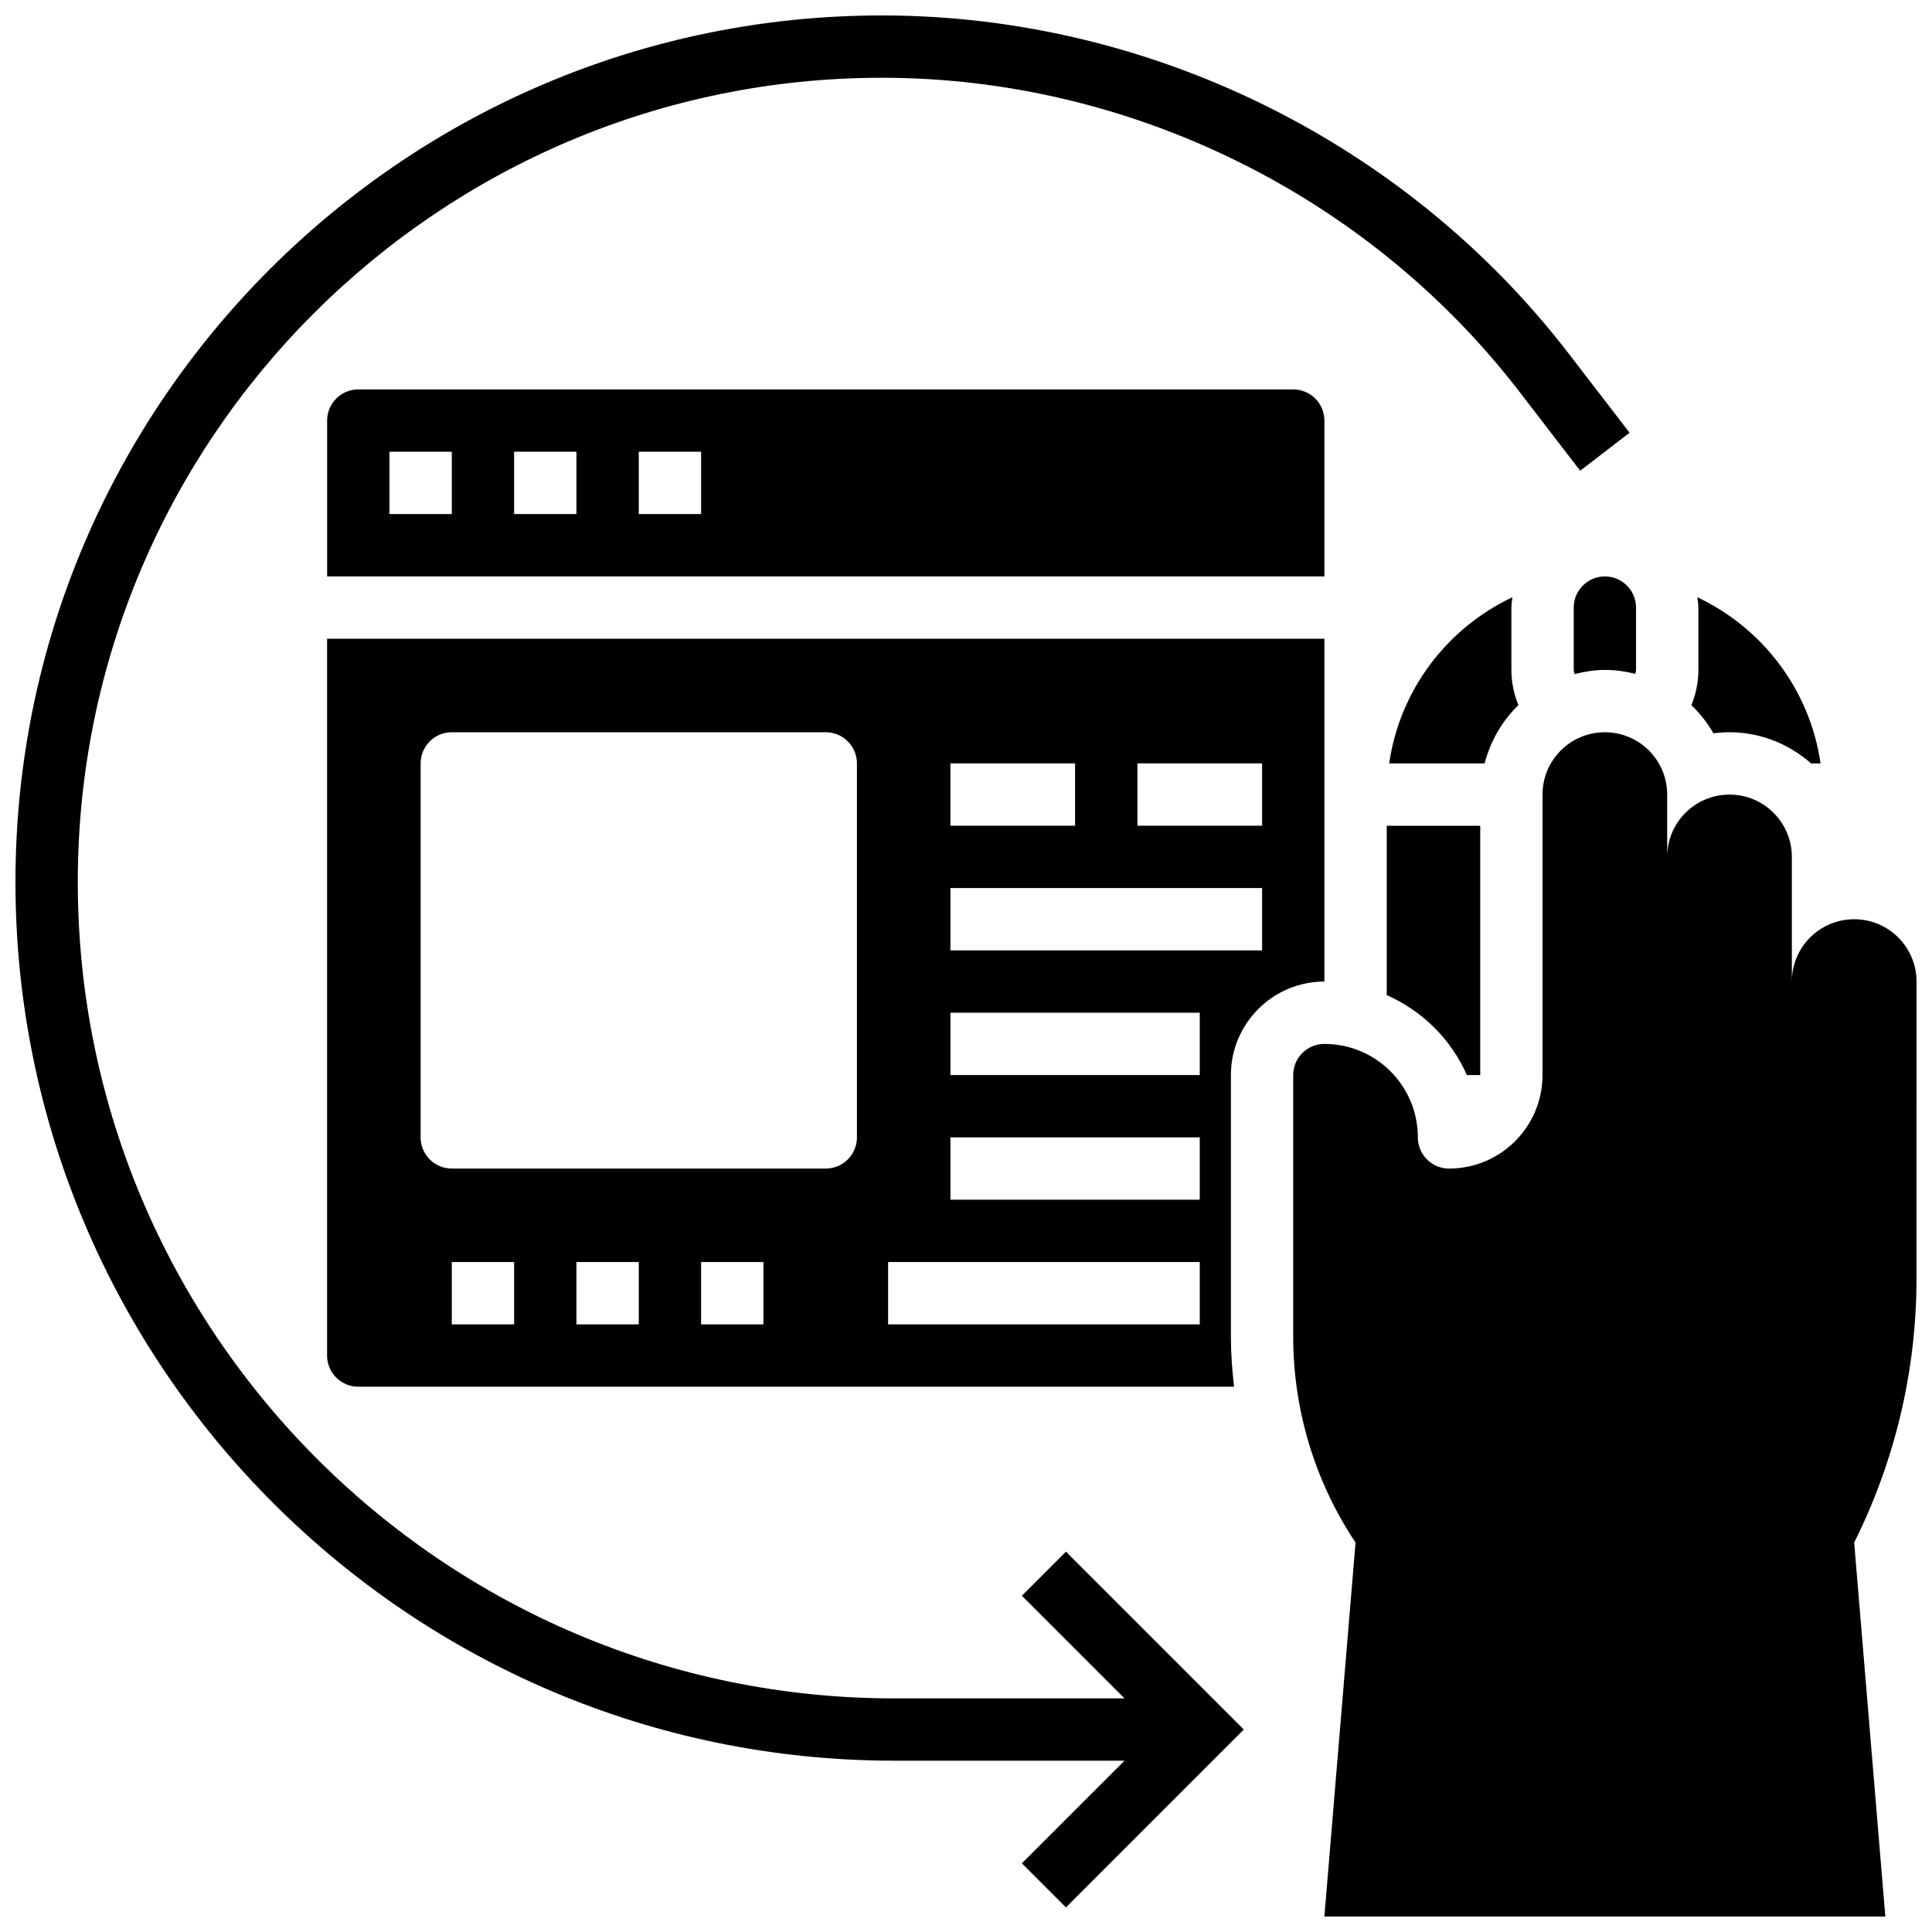
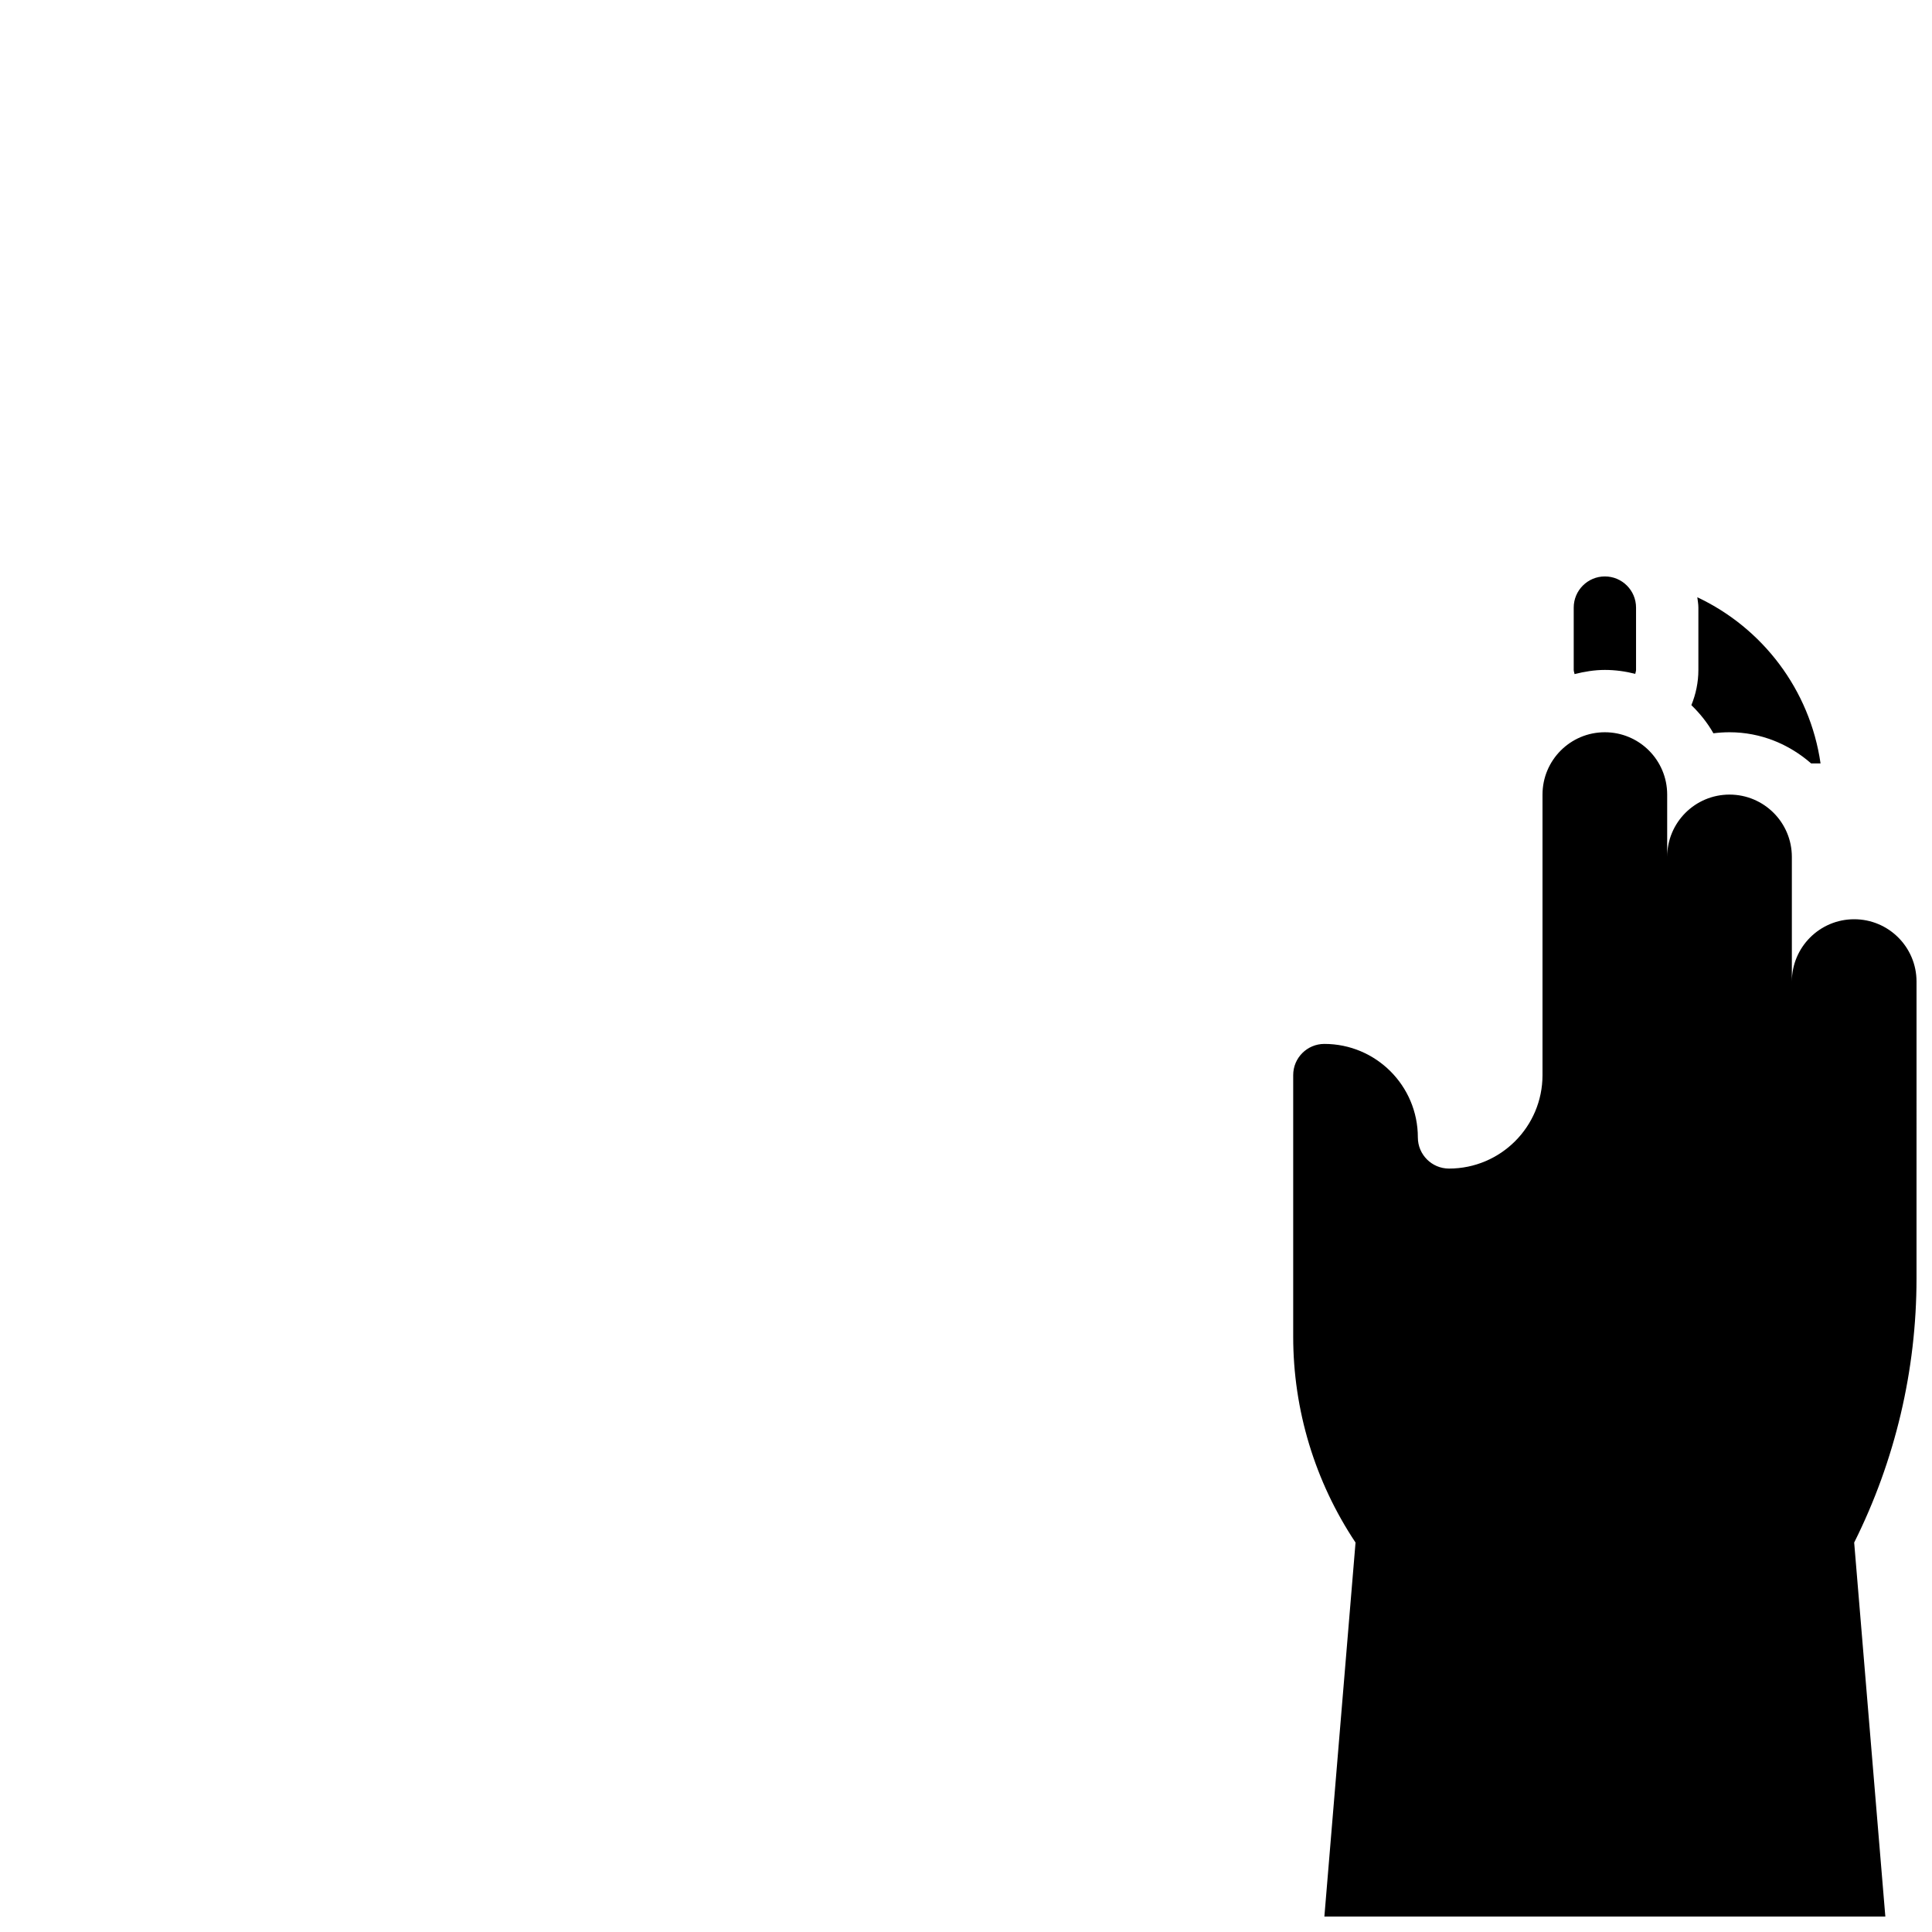
<svg xmlns="http://www.w3.org/2000/svg" width="800px" height="800px" version="1.1" viewBox="144 144 512 512">
  <defs>
    <clipPath id="b">
      <path d="m486 338h165.9v313.9h-165.9z" />
    </clipPath>
    <clipPath id="a">
-       <path d="m148.09 148.09h427.91v501.91h-427.91z" />
+       <path d="m148.09 148.09v501.91h-427.91z" />
    </clipPath>
  </defs>
  <g clip-path="url(#b)">
    <path d="m651.9 404.13c0-9.125-7.391-16.52-16.52-16.52-9.125 0-16.52 7.391-16.52 16.52v-33.035c0-9.125-7.391-16.52-16.52-16.52-9.125 0-16.52 7.391-16.52 16.52v-16.52c0-9.125-7.391-16.52-16.52-16.52-9.125 0-16.52 7.391-16.52 16.52v74.332c0 13.684-11.094 24.777-24.777 24.777-4.559 0-8.258-3.699-8.258-8.258 0-13.684-11.094-24.777-24.777-24.777-4.559 0-8.258 3.699-8.258 8.258v69.328c0 19.418 5.75 38.398 16.52 54.559l-8.258 99.109h148.66l-8.258-99.109c10.859-21.73 16.52-45.68 16.52-69.973z" />
  </g>
  <g clip-path="url(#a)">
-     <path d="m414.81 566.89 27.195 27.199h-61.02c-119.31 0-216.37-97.062-216.37-216.37 0-117.51 95.598-213.11 213.1-213.11 65.711 0 128.85 31.098 168.92 83.168l16.129 20.969 13.09-10.066-16.129-20.969c-43.164-56.113-111.2-89.621-182.01-89.621-126.61 0-229.62 103.02-229.62 229.63 0 128.41 104.47 232.88 232.89 232.88h61.02l-27.199 27.199 11.68 11.68 47.137-47.137-47.137-47.137z" />
-   </g>
-   <path d="m494.98 354.57v-41.297h-264.3v189.96c0 4.559 3.707 8.258 8.258 8.258l232.1 0.008c-0.508-4.383-0.836-8.801-0.836-13.262v-69.336c0-13.66 11.117-24.777 24.777-24.777zm-99.113-8.262h33.035v16.52h-33.035zm-115.62 148.67h-16.52v-16.52h16.52zm33.035 0h-16.52v-16.52h16.52zm33.035 0h-16.52v-16.52h16.52zm24.777-49.555c0 4.559-3.699 8.258-8.258 8.258h-99.109c-4.559 0-8.258-3.699-8.258-8.258v-99.113c0-4.559 3.699-8.258 8.258-8.258h99.109c4.559 0 8.258 3.699 8.258 8.258zm90.852 49.555h-82.59v-16.52h82.59zm0-33.039h-66.074v-16.52h66.074zm0-33.035h-66.074v-16.52h66.074zm16.52-33.039h-82.594v-16.52h82.59zm0-33.035h-33.035v-16.52h33.035z" />
+     </g>
  <path d="m569.31 296.76c-4.551 0-8.258 3.699-8.258 8.258v16.52c0 0.387 0.172 0.727 0.223 1.105 2.582-0.648 5.25-1.105 8.035-1.105s5.469 0.387 8.051 1.039c0.043-0.352 0.207-0.668 0.207-1.039v-16.52c0-4.559-3.707-8.258-8.258-8.258z" />
-   <path d="m546.39 330.87c-1.18-2.883-1.855-6.031-1.855-9.336v-16.52c0-0.934 0.172-1.824 0.273-2.734-17.254 8.117-29.84 24.496-32.656 44.031h25.289c1.559-5.961 4.648-11.289 8.949-15.441z" />
-   <path d="m511.5 407.72c9.465 4.172 17.07 11.711 21.234 21.184h3.543v-66.074h-24.777z" />
  <path d="m592.23 330.87c2.269 2.195 4.269 4.691 5.84 7.457 1.402-0.176 2.832-0.273 4.277-0.273 8.301 0 15.809 3.18 21.621 8.258h2.496c-2.816-19.531-15.395-35.91-32.656-44.031 0.105 0.91 0.281 1.805 0.281 2.738v16.52c0 3.301-0.68 6.449-1.859 9.332z" />
-   <path d="m238.95 247.2c-4.551 0-8.258 3.699-8.258 8.258v41.297h264.29v-41.297c0-4.559-3.707-8.258-8.258-8.258zm24.777 33.039h-16.52v-16.52h16.52zm33.035 0h-16.52v-16.52h16.52zm33.039 0h-16.52v-16.52h16.52z" />
</svg>